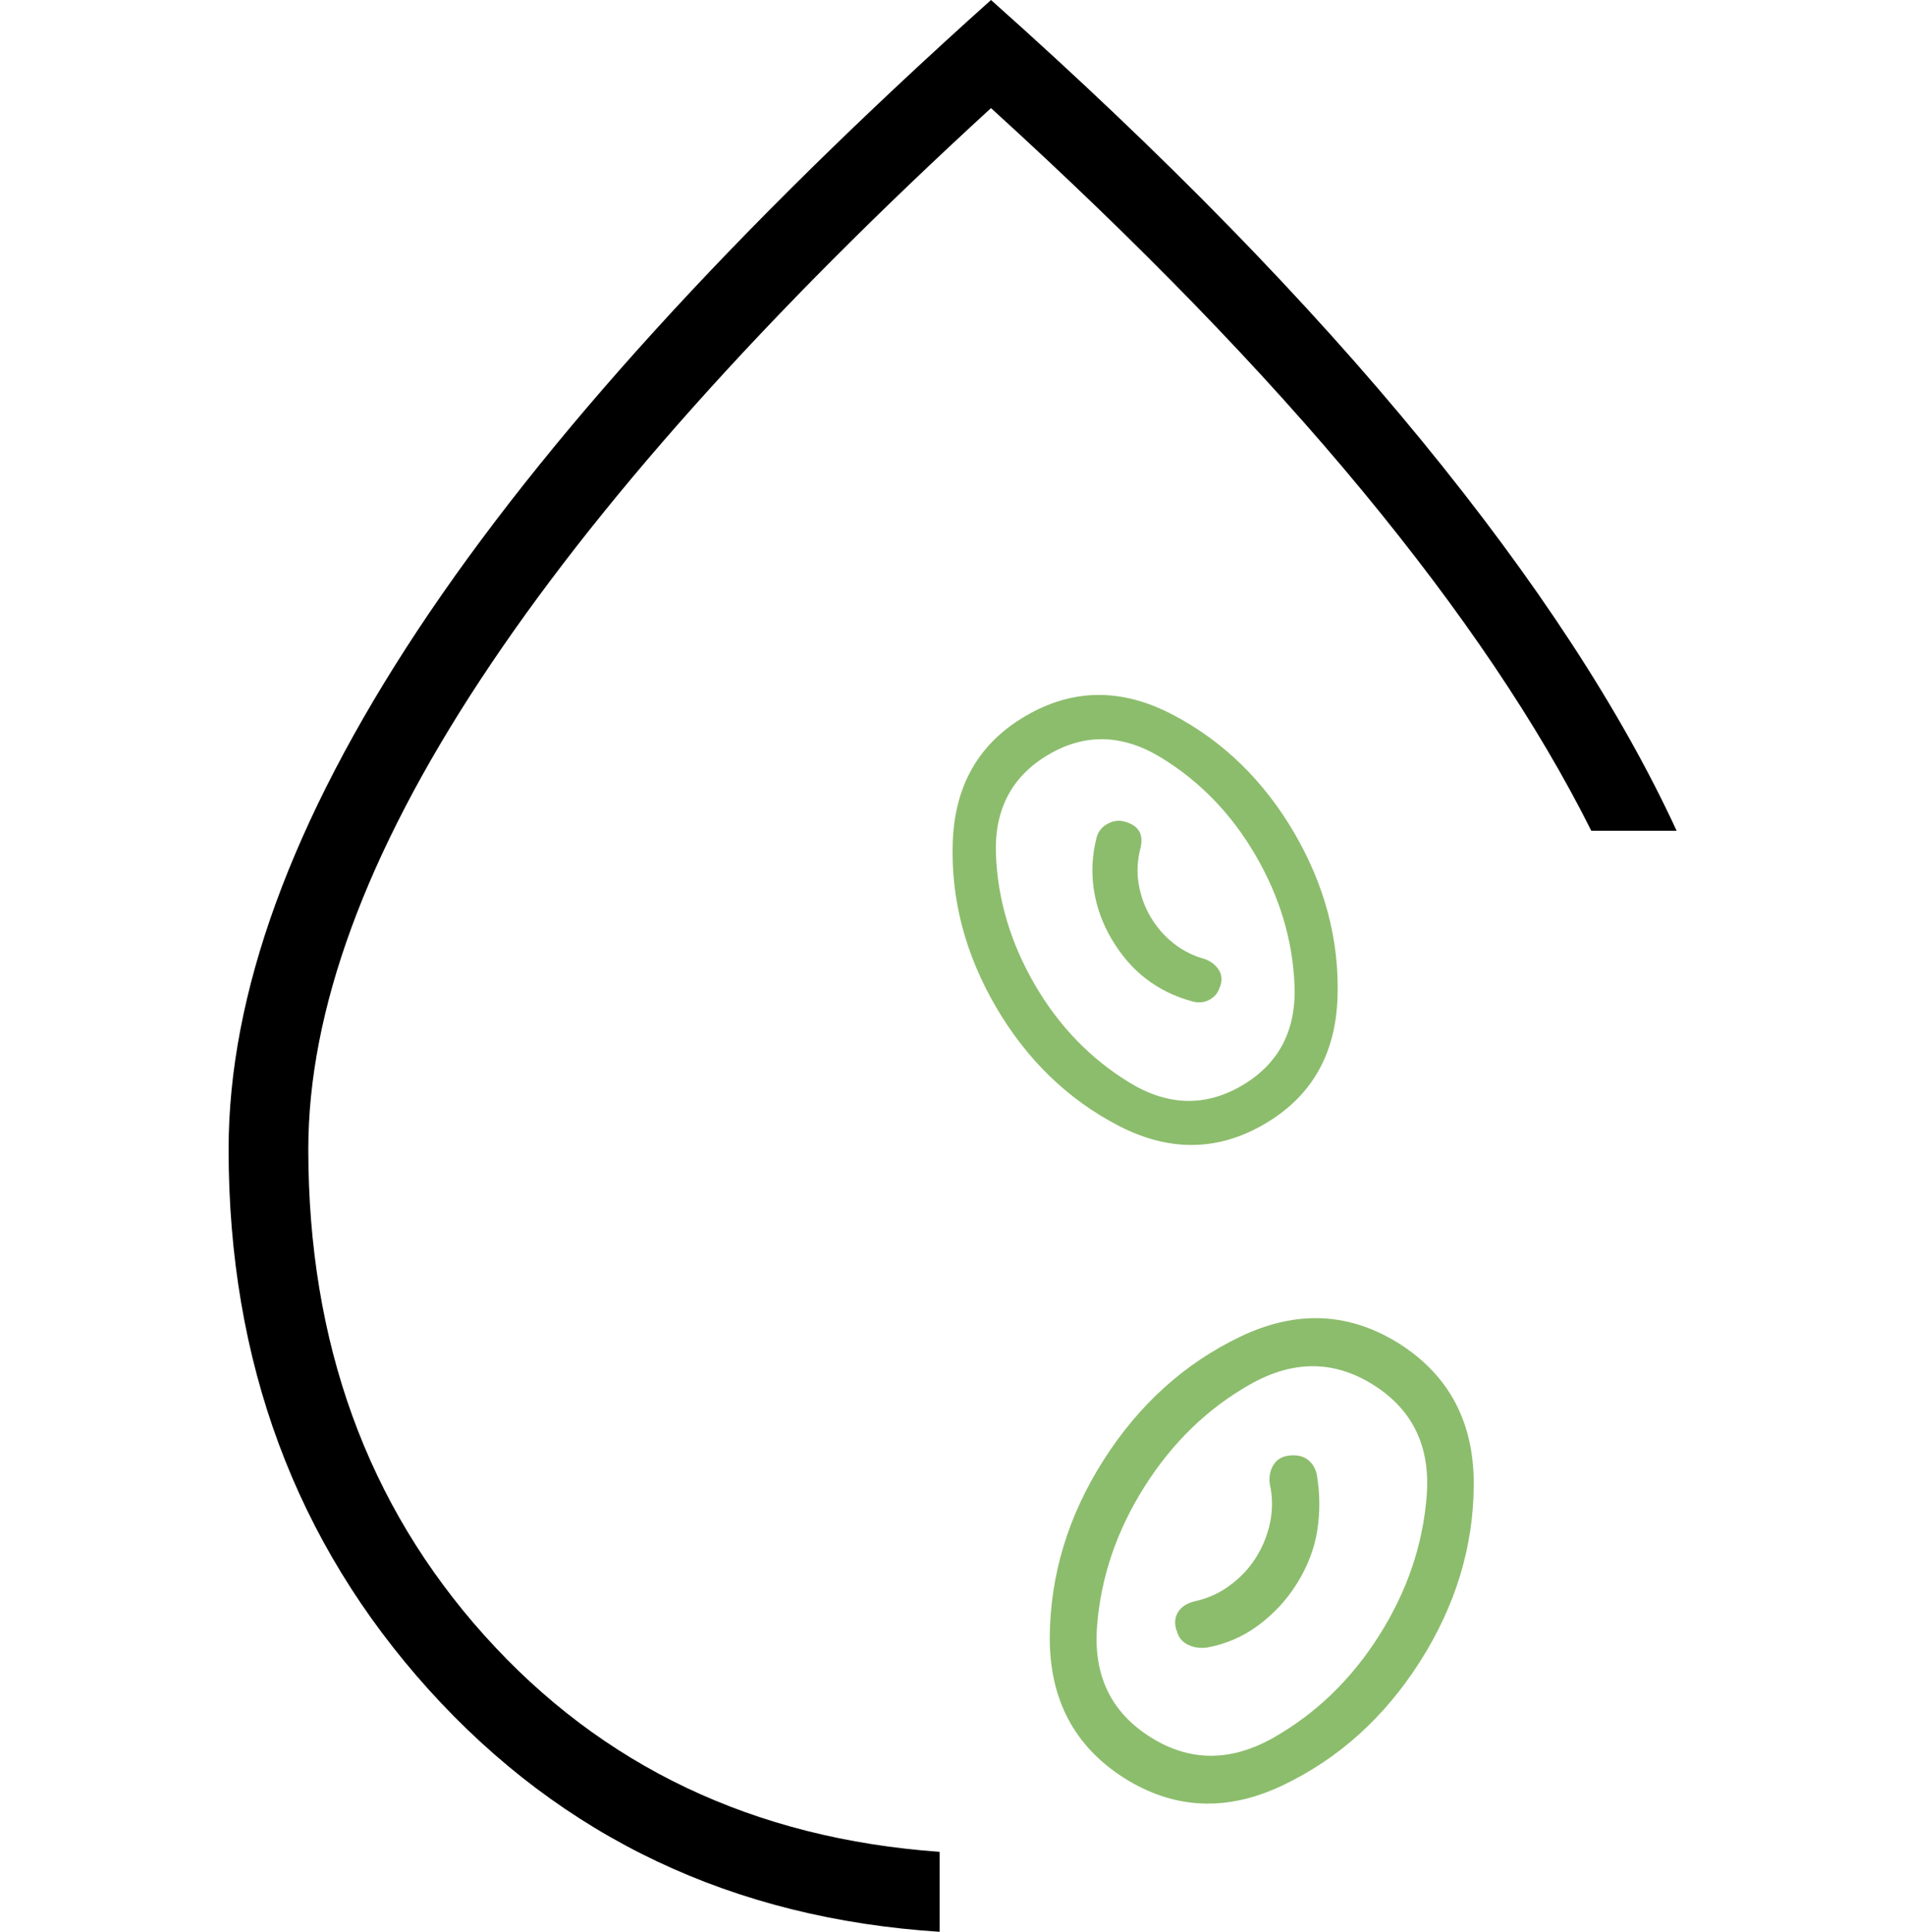
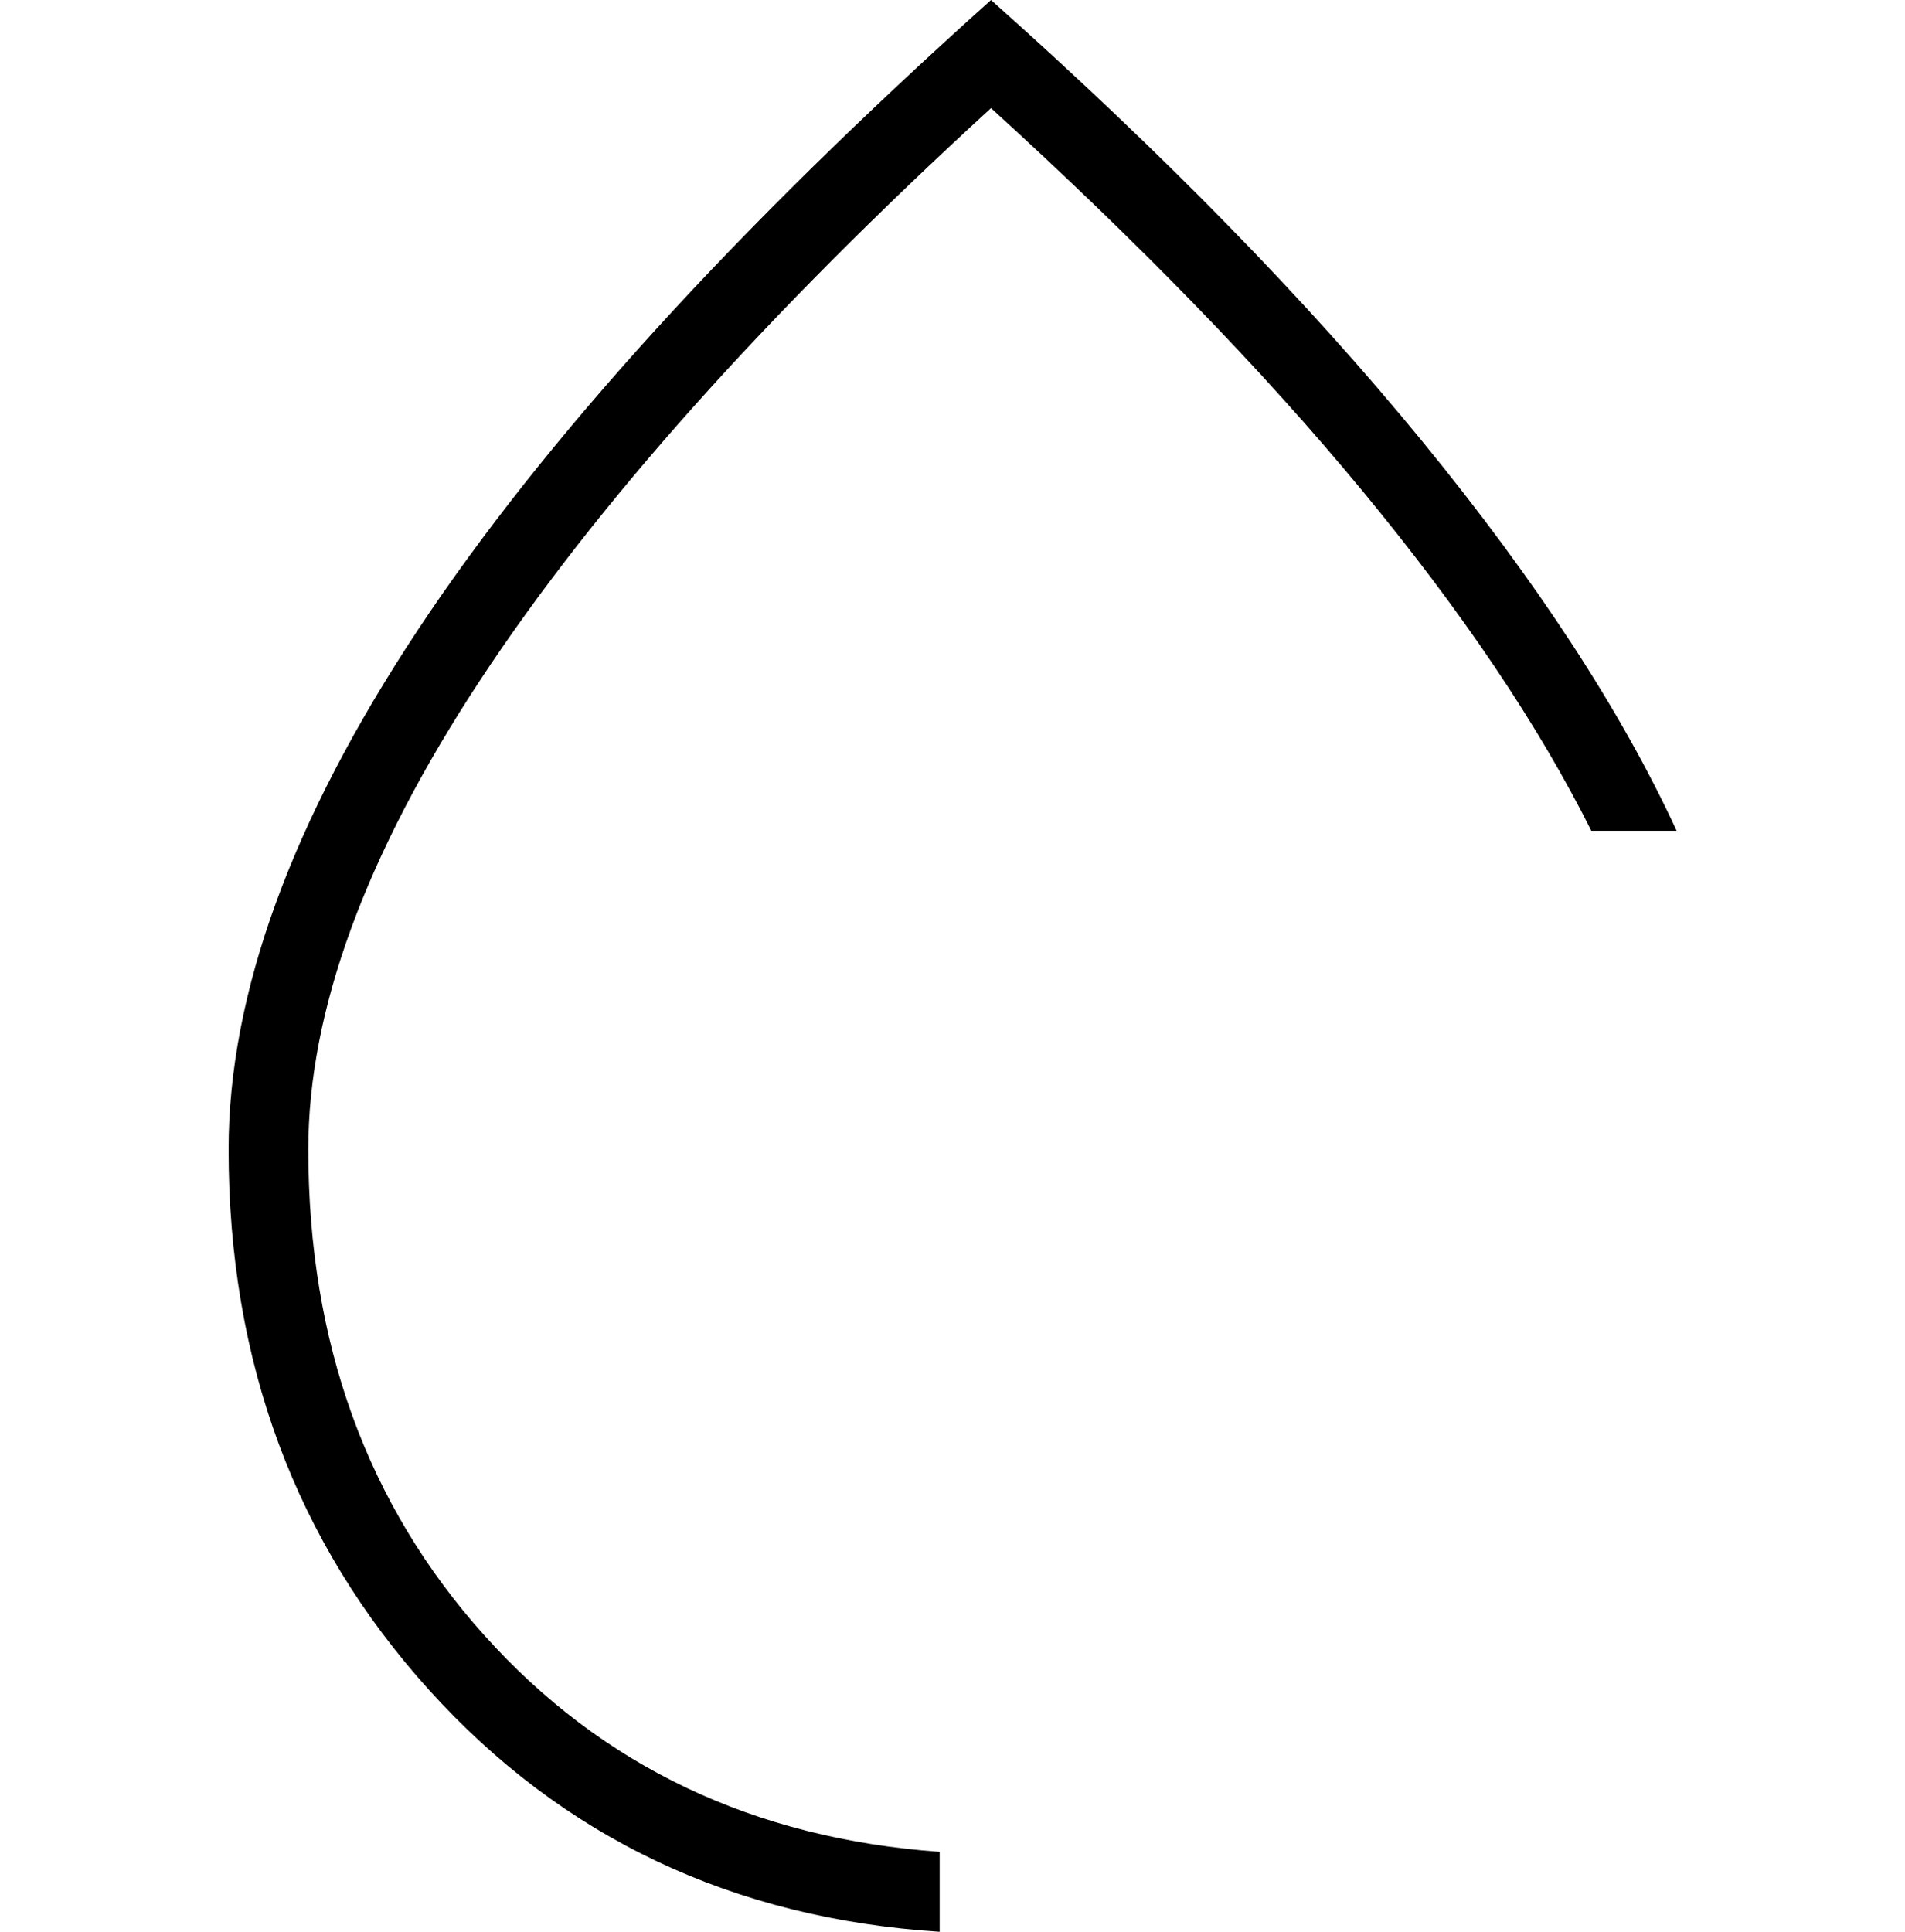
<svg xmlns="http://www.w3.org/2000/svg" id="Ebene_1" width="92.79" height="94.079" data-name="Ebene 1" viewBox="0 0 64.3 85.78">
  <defs>
    <style>
      .cls-1 {
        fill: #8cbd6c;
      }
    </style>
  </defs>
-   <path class="cls-1" d="m39.77,78.95c-2.21-1.41-3.31-3.49-3.3-6.25.02-2.76.81-5.38,2.38-7.85s3.6-4.31,6.09-5.5c2.49-1.19,4.84-1.08,7.06.32,2.21,1.41,3.31,3.49,3.3,6.25s-.81,5.38-2.38,7.85-3.6,4.31-6.09,5.5c-2.49,1.19-4.84,1.08-7.06-.32Zm1.16-1.82c1.74,1.1,3.56,1.11,5.46.04,1.9-1.08,3.47-2.59,4.71-4.55s1.94-4.02,2.11-6.2-.62-3.82-2.36-4.92-3.56-1.11-5.46-.04-3.47,2.59-4.71,4.55-1.94,4.02-2.11,6.2.62,3.82,2.36,4.92Zm1.18-4.73c.06.28.22.49.47.62.25.13.54.18.87.14.82-.15,1.58-.47,2.27-.98s1.27-1.13,1.73-1.87.77-1.52.9-2.35.12-1.66-.02-2.48c-.06-.28-.2-.51-.4-.66-.2-.16-.47-.22-.8-.19s-.57.17-.72.41-.21.52-.17.85c.13.57.13,1.13.02,1.7-.12.57-.33,1.09-.63,1.57s-.69.89-1.15,1.23c-.46.35-.98.58-1.55.71-.35.08-.61.24-.76.48s-.17.51-.07.83Zm3.9-22.49c-2.08,1.22-4.25,1.24-6.5.07s-4.06-2.93-5.42-5.25c-1.36-2.33-2.01-4.76-1.93-7.3s1.15-4.42,3.24-5.64,4.25-1.24,6.5-.07,4.06,2.93,5.42,5.25c1.36,2.33,2.01,4.76,1.93,7.3-.08,2.54-1.15,4.42-3.24,5.64Zm-1-1.71c1.63-.96,2.41-2.44,2.33-4.45-.08-2.01-.66-3.93-1.73-5.77s-2.47-3.28-4.18-4.33c-1.71-1.05-3.39-1.1-5.02-.14s-2.41,2.44-2.33,4.45.66,3.93,1.73,5.77,2.47,3.28,4.18,4.33c1.71,1.05,3.39,1.1,5.02.14Zm-.99-4.35c.11-.28.1-.54-.03-.76s-.34-.39-.62-.5c-.52-.14-.98-.37-1.4-.7s-.75-.72-1.02-1.17-.44-.94-.53-1.46-.06-1.05.07-1.56c.08-.32.07-.59-.05-.79s-.34-.35-.66-.43c-.26-.07-.51-.03-.76.11s-.4.34-.47.6c-.2.78-.24,1.55-.12,2.33s.39,1.51.8,2.2.91,1.28,1.51,1.74,1.29.8,2.07,1.01c.26.07.51.05.74-.07s.39-.3.46-.55Z" />
  <path d="m31.58,85.78c-9.18-.59-16.74-4.17-22.68-10.74C2.97,68.47,0,60.47,0,51.04c0-6.91,2.8-14.59,8.4-23.06C14,19.52,22.49,10.19,33.86,0c7.66,6.82,14.04,13.35,19.14,19.58,5.1,6.23,8.86,12,11.31,17.31h-3.79c-2.36-4.72-5.75-9.75-10.17-15.1-4.42-5.35-9.92-11.01-16.49-16.99-10.02,9.18-17.58,17.64-22.68,25.39-5.1,7.75-7.64,14.7-7.64,20.84,0,8.59,2.61,15.79,7.83,21.6,5.22,5.81,11.96,9.01,20.21,9.6v3.54Z" />
</svg>